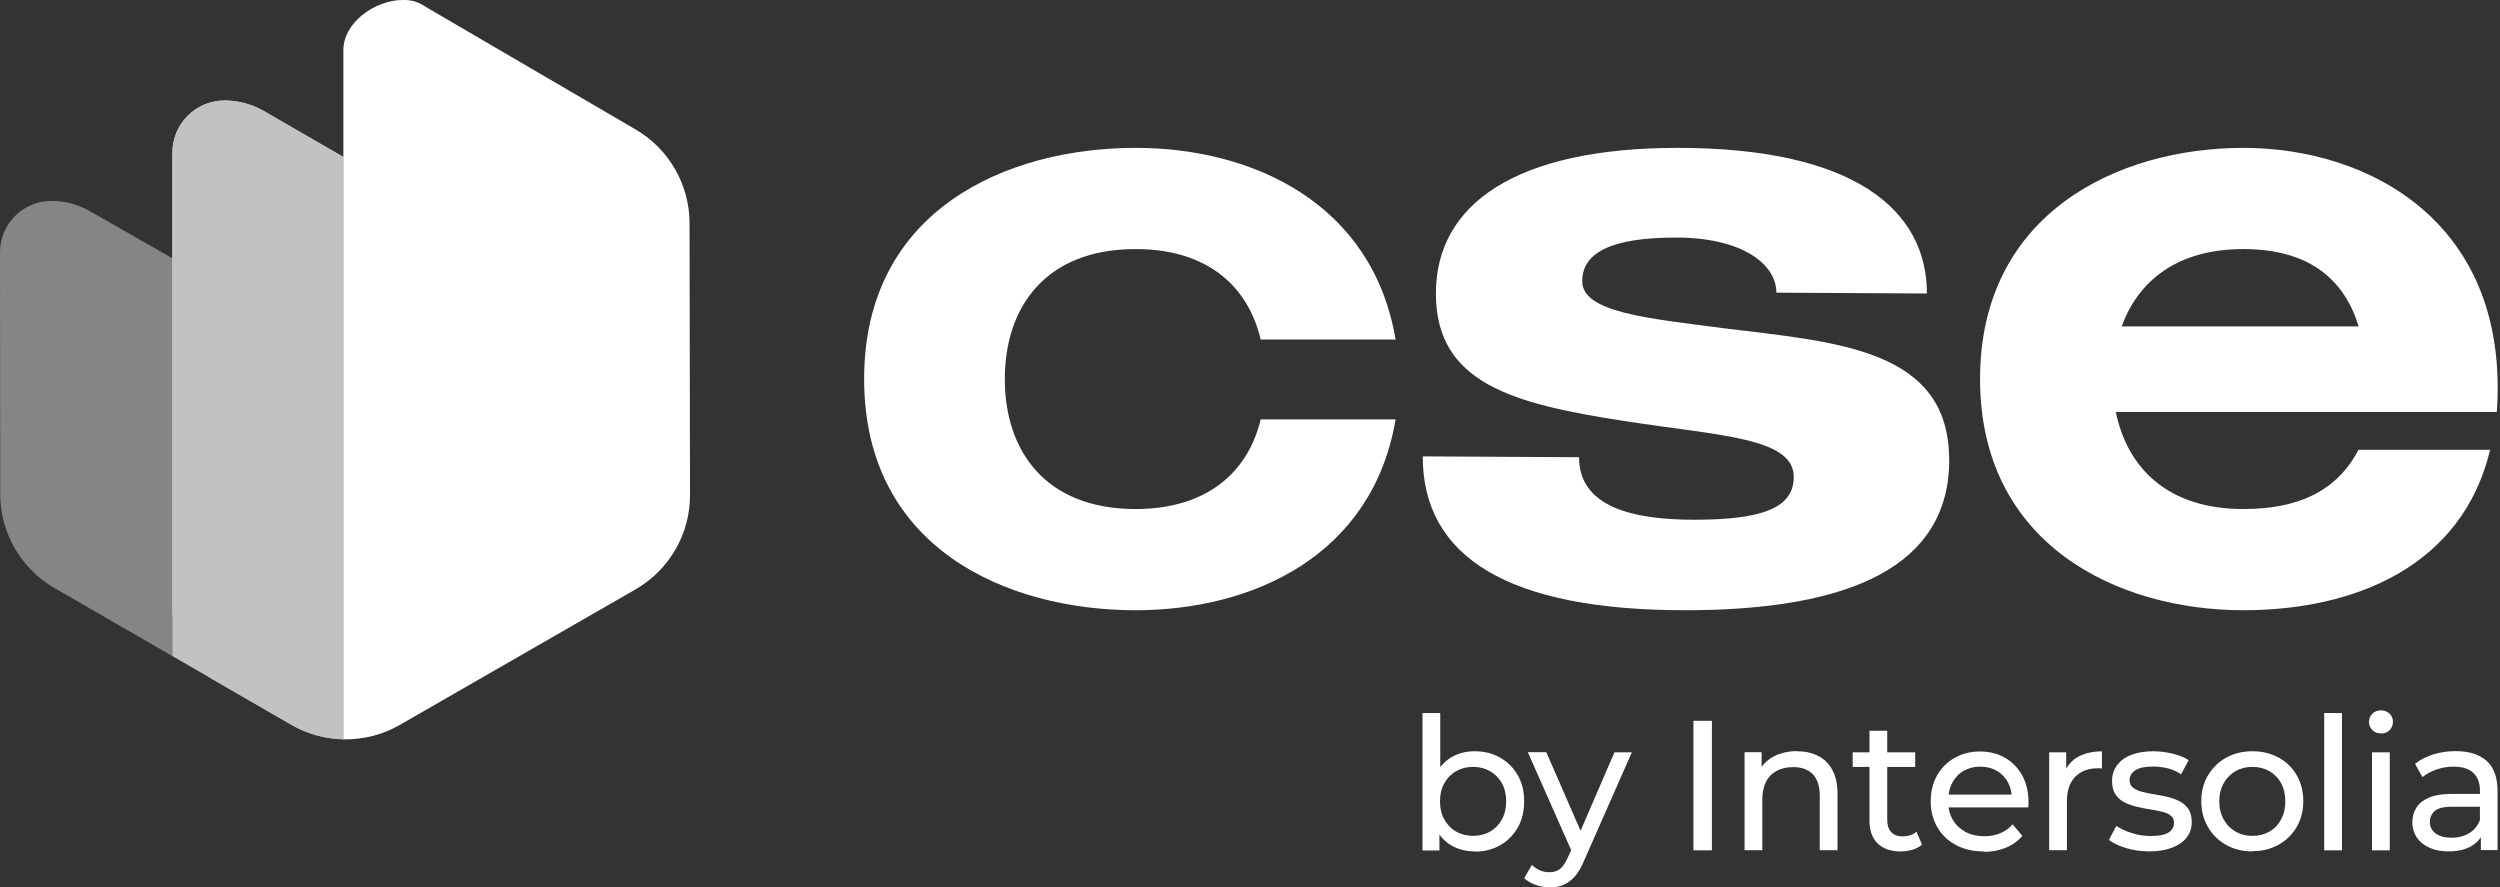
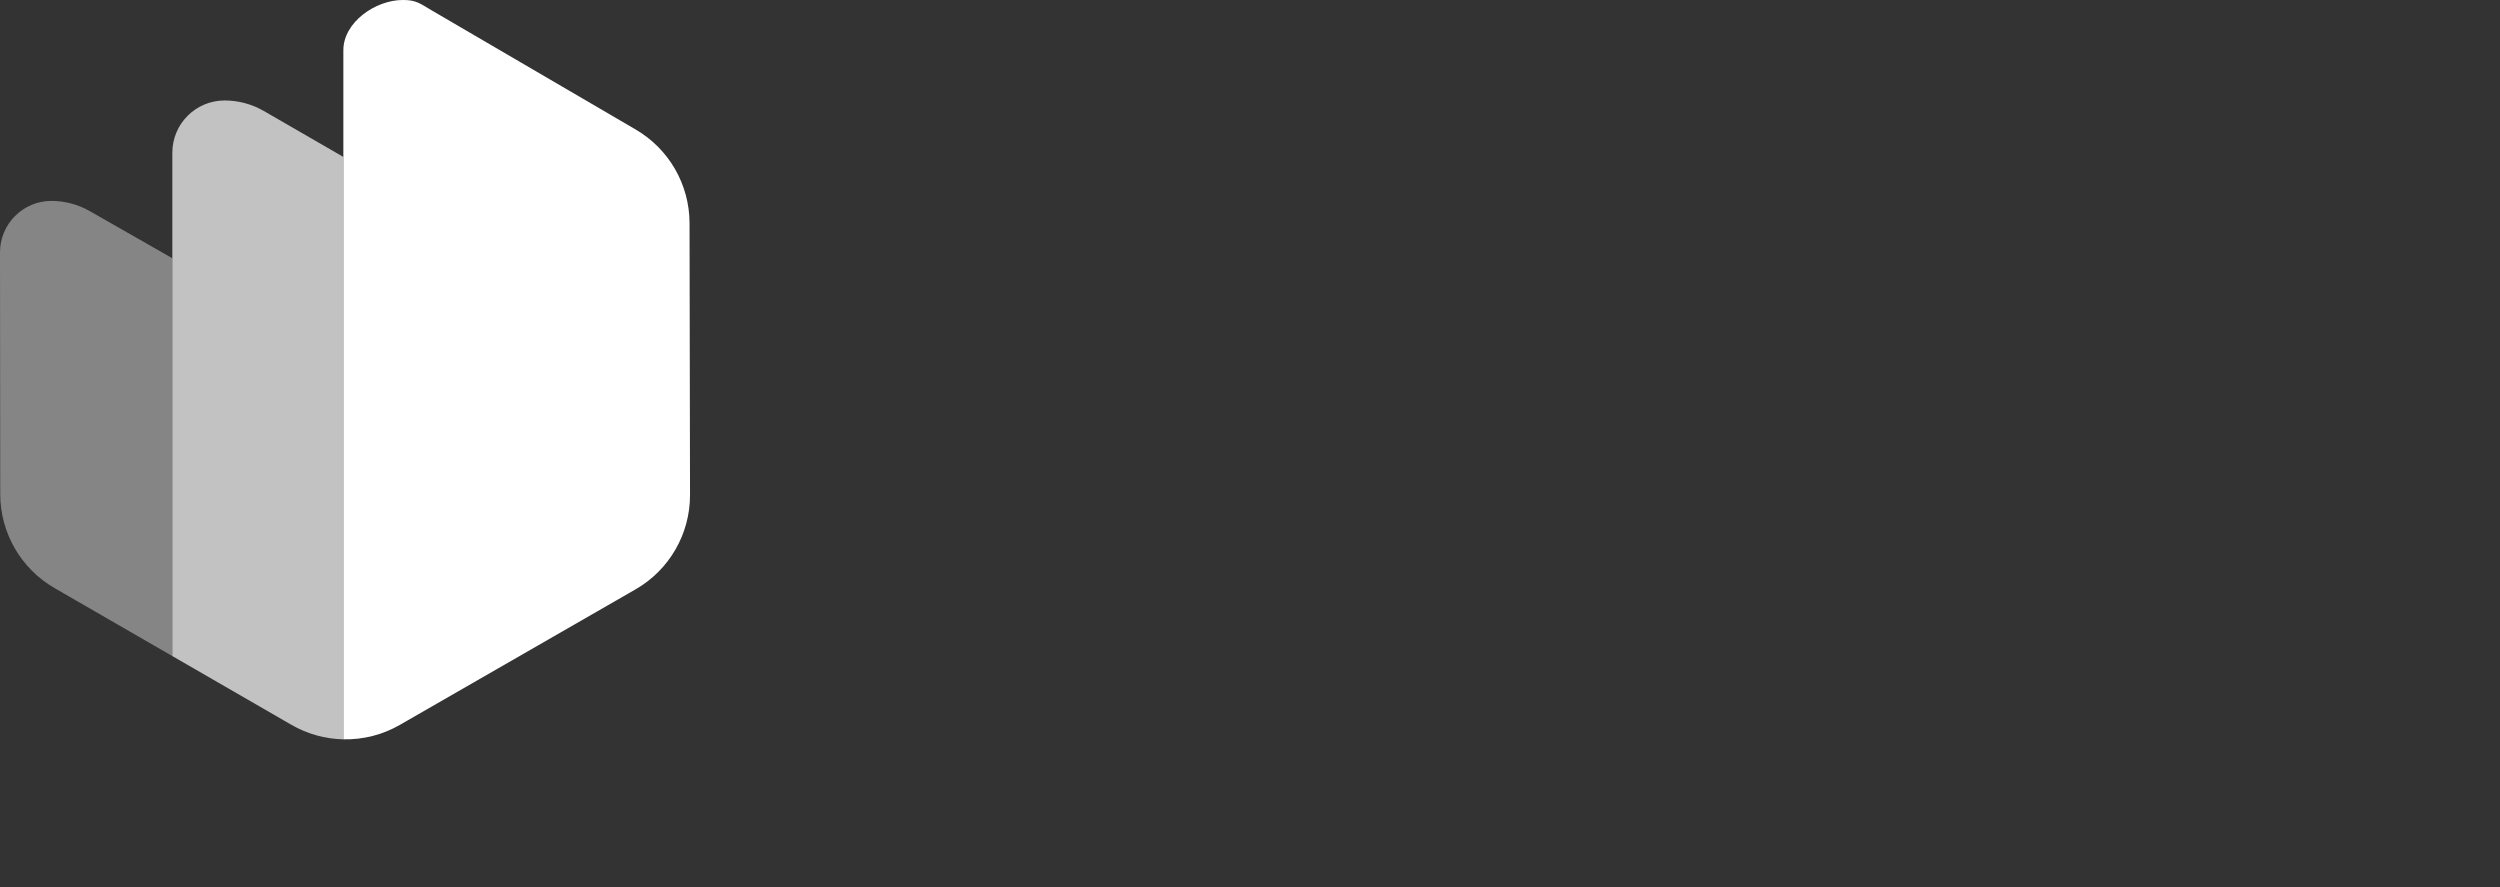
<svg xmlns="http://www.w3.org/2000/svg" fill="none" viewBox="0 0 541 192">
  <rect x="0" y="0" width="541" height="192" fill="#333333" stroke="none" />
  <path d="m74.302 159.99c4.212 0.091 8.443-0.95 12.221-3.122l51.012-29.332c7.303-4.199 11.8-11.987 11.785-20.412l-0.104-58.844c-0.015-8.38-4.492-16.118-11.749-20.308l-44.078-25.744c-2.498-1.459-3.28-2.227-6.172-2.232-6.008-0.011-12.914 4.855-12.914 10.863v149.13z" clip-rule="evenodd" fill="#fff" fill-rule="evenodd" />
  <g clip-rule="evenodd" fill="#fff" fill-rule="evenodd" opacity=".7">
    <path d="m74.302 33.961-17.209-9.944c-2.581-1.491-5.509-2.276-8.489-2.276-6.247 0-11.311 5.064-11.311 11.312v108.92l25.768 14.877c3.483 2.011 7.354 3.059 11.242 3.143v-126.03z" />
-     <path d="m74.302 33.961-17.209-9.944c-2.581-1.491-5.509-2.276-8.489-2.276-6.247 0-11.311 5.064-11.311 11.312v98.747c0 6.296 3.359 12.114 8.812 15.263l16.956 9.789c3.483 2.011 7.354 3.059 11.242 3.143v-126.03z" />
  </g>
  <path d="m37.292 55.88-17.89-10.208c-2.52-1.438-5.372-2.194-8.273-2.194-6.151 0-11.135 4.989-11.129 11.14l0.051 52.332c0.015 8.38 4.492 16.118 11.749 20.308l25.492 14.718v-86.095z" clip-rule="evenodd" fill="#fff" fill-rule="evenodd" opacity=".4" />
  <g clip-path="url(#a)" fill="#fff">
    <path d="m272.81 90.751h29.198c-4.985 29.553-30.978 41.303-56.258 41.303-27.773 0-58.751-13.352-58.751-50.027 0-36.675 30.978-50.027 58.751-50.027 25.28 0 51.273 11.928 56.258 41.482h-29.198c-2.67-11.394-11.394-19.584-27.06-19.584-19.584 0-28.308 12.64-28.308 28.129s8.724 28.129 28.308 28.129c15.666 0 24.39-8.189 27.06-19.405z" />
    <path d="m421.82 99.474c0 22.966-21.185 32.58-57.148 32.58-38.099 0-56.792-11.394-56.792-33.292l33.826 0.178c0 10.682 11.394 13.531 24.924 13.531 14.599 0 21.542-2.493 21.542-9.258 0-8.546-16.023-8.902-36.674-12.106-24.213-3.739-40.77-8.19-40.77-27.595s17.422-31.512 52.316-31.512c38.633 0 53.944 13.708 53.944 31.512l-32.58-0.178c0-6.231-7.477-11.928-21.72-11.928-14.242 0-20.295 3.383-20.295 9.436 0 6.765 14.064 8.011 30.265 10.148 24.39 3.027 49.137 4.273 49.137 28.485h0.025z" />
-     <path d="m457.86 89.148c2.493 12.106 11.216 21.008 27.595 21.008 13.887 0 21.008-5.341 24.925-12.818h28.485c-6.053 25.28-29.376 34.716-53.41 34.716-27.239 0-56.97-14.243-56.97-50.027 0-35.784 29.731-50.027 56.996-50.027 27.264 0 57.682 16.201 54.833 57.148h-82.454zm1.272-18.515h51.273c-3.027-9.97-10.504-16.735-24.924-16.735-14.421 0-22.789 6.943-26.349 16.735z" />
+     <path d="m457.86 89.148c2.493 12.106 11.216 21.008 27.595 21.008 13.887 0 21.008-5.341 24.925-12.818h28.485c-6.053 25.28-29.376 34.716-53.41 34.716-27.239 0-56.97-14.243-56.97-50.027 0-35.784 29.731-50.027 56.996-50.027 27.264 0 57.682 16.201 54.833 57.148h-82.454zh51.273c-3.027-9.97-10.504-16.735-24.924-16.735-14.421 0-22.789 6.943-26.349 16.735z" />
    <path d="m307.83 184.01v-29.706h3.84v14.141l-0.406 4.934 0.228 4.934v5.722h-3.687l0.025-0.025zm11.267 0.229c-1.806 0-3.459-0.407-4.909-1.221-1.449-0.814-2.594-2.035-3.433-3.637s-1.272-3.611-1.272-6.002 0.433-4.4 1.297-6.002c0.865-1.603 2.035-2.798 3.485-3.612 1.449-0.788 3.052-1.195 4.832-1.195 2.085 0 3.917 0.458 5.519 1.373 1.602 0.916 2.874 2.162 3.815 3.79 0.941 1.602 1.399 3.51 1.399 5.671 0 2.162-0.458 4.07-1.399 5.697-0.941 1.628-2.213 2.9-3.815 3.815-1.602 0.916-3.434 1.374-5.519 1.374v-0.051zm-0.331-3.357c1.348 0 2.594-0.305 3.663-0.916 1.093-0.61 1.933-1.5 2.568-2.619 0.636-1.145 0.941-2.442 0.941-3.943 0-1.5-0.305-2.823-0.941-3.942-0.635-1.119-1.475-1.958-2.568-2.594-1.094-0.61-2.315-0.916-3.663-0.916s-2.543 0.306-3.637 0.916c-1.093 0.61-1.933 1.475-2.568 2.594-0.636 1.119-0.941 2.416-0.941 3.942s0.305 2.823 0.941 3.943c0.635 1.119 1.475 2.009 2.568 2.619 1.094 0.611 2.289 0.916 3.637 0.916z" />
    <path d="m335.28 192c-1.017 0-2.009-0.178-2.95-0.509-0.941-0.33-1.78-0.813-2.492-1.449l1.653-2.874c0.534 0.508 1.119 0.89 1.755 1.17 0.636 0.279 1.322 0.407 2.034 0.407 0.941 0 1.704-0.229 2.315-0.713 0.61-0.483 1.195-1.347 1.729-2.568l1.323-2.925 0.407-0.483 8.316-19.253h3.765l-10.301 23.347c-0.61 1.501-1.297 2.671-2.06 3.536-0.763 0.864-1.602 1.449-2.492 1.831-0.891 0.381-1.908 0.534-3.002 0.534v-0.051zm5.036-7.325-9.69-21.898h3.993l8.241 18.897-2.569 3.001h0.025z" />
    <path d="m366.46 184.01v-28.027h3.993v28.027h-3.993z" />
    <path d="m388.84 162.57c1.729 0 3.255 0.33 4.578 0.992 1.322 0.661 2.365 1.678 3.103 3.052 0.737 1.348 1.119 3.077 1.119 5.163v12.207h-3.841v-11.775c0-2.06-0.508-3.612-1.5-4.654-0.992-1.043-2.416-1.552-4.222-1.552-1.374 0-2.544 0.255-3.561 0.789s-1.806 1.322-2.34 2.365-0.814 2.34-0.814 3.891v10.936h-3.84v-21.211h3.688v5.723l-0.611-1.526c0.687-1.399 1.755-2.467 3.205-3.256 1.45-0.763 3.128-1.17 5.036-1.17v0.026z" />
    <path d="m400.92 165.96v-3.153h13.531v3.153h-13.531zm10.352 18.287c-2.137 0-3.79-0.585-4.96-1.73-1.17-1.144-1.755-2.797-1.755-4.934v-19.456h3.841v19.304c0 1.144 0.28 2.034 0.865 2.645 0.584 0.61 1.398 0.915 2.467 0.915 1.195 0 2.212-0.33 3.001-0.991l1.195 2.772c-0.585 0.508-1.297 0.89-2.111 1.119s-1.653 0.356-2.543 0.356z" />
    <path d="m429.2 184.24c-2.263 0-4.273-0.458-5.977-1.399-1.729-0.941-3.052-2.213-3.993-3.841-0.941-1.627-1.424-3.509-1.424-5.595 0-2.085 0.458-3.967 1.374-5.595 0.915-1.628 2.187-2.9 3.815-3.815 1.627-0.916 3.433-1.373 5.468-1.373 2.034 0 3.865 0.457 5.442 1.373 1.577 0.915 2.798 2.187 3.714 3.815 0.89 1.653 1.348 3.561 1.348 5.748v0.559c0 0.204-0.026 0.407-0.051 0.611h-18.058v-2.773h16.048l-1.551 0.967c0.025-1.373-0.254-2.569-0.839-3.637s-1.399-1.907-2.416-2.492c-1.018-0.585-2.213-0.891-3.586-0.891-1.374 0-2.518 0.306-3.561 0.891s-1.857 1.449-2.442 2.517c-0.585 1.094-0.89 2.315-0.89 3.714v0.636c0 1.424 0.331 2.67 0.992 3.789s1.577 1.958 2.747 2.594c1.17 0.611 2.518 0.916 4.044 0.916 1.246 0 2.39-0.204 3.433-0.636 1.017-0.432 1.933-1.068 2.696-1.933l2.111 2.493c-0.966 1.119-2.162 1.983-3.586 2.568s-3.027 0.89-4.781 0.89l-0.077-0.101z" />
    <path d="m443.44 184.01v-21.211h3.687v5.773l-0.356-1.45c0.585-1.475 1.577-2.594 2.951-3.357 1.398-0.763 3.102-1.17 5.137-1.17v3.713c-0.152-0.025-0.305-0.05-0.458-0.05h-0.432c-2.06 0-3.688 0.61-4.883 1.831-1.196 1.22-1.806 3.001-1.806 5.315v10.58h-3.84v0.026z" />
    <path d="m465.14 184.24c-1.755 0-3.433-0.229-5.036-0.712-1.602-0.484-2.823-1.069-3.738-1.755l1.602-3.052c0.916 0.61 2.035 1.144 3.357 1.551 1.323 0.433 2.696 0.636 4.095 0.636 1.78 0 3.077-0.254 3.866-0.763 0.788-0.509 1.17-1.221 1.17-2.111 0-0.661-0.229-1.195-0.712-1.551-0.484-0.382-1.119-0.662-1.908-0.84-0.788-0.178-1.653-0.356-2.619-0.508-0.967-0.153-1.933-0.331-2.874-0.56s-1.832-0.559-2.645-0.966c-0.789-0.407-1.45-0.992-1.933-1.73-0.484-0.737-0.713-1.704-0.713-2.95s0.357-2.391 1.094-3.357c0.738-0.967 1.73-1.704 3.052-2.213 1.323-0.509 2.899-0.788 4.705-0.788 1.374 0 2.798 0.178 4.222 0.508 1.424 0.331 2.594 0.814 3.51 1.425l-1.653 3.052c-0.967-0.636-1.959-1.094-3.001-1.323-1.043-0.229-2.086-0.356-3.129-0.356-1.678 0-2.924 0.28-3.764 0.814-0.814 0.534-1.246 1.246-1.246 2.111 0 0.712 0.254 1.272 0.738 1.653 0.483 0.382 1.144 0.687 1.933 0.89 0.788 0.204 1.653 0.382 2.619 0.534 0.967 0.153 1.933 0.331 2.874 0.56 0.967 0.229 1.831 0.534 2.62 0.941 0.788 0.407 1.424 0.966 1.933 1.678 0.483 0.713 0.737 1.679 0.737 2.874 0 1.272-0.381 2.391-1.119 3.332-0.737 0.941-1.806 1.653-3.154 2.187-1.348 0.509-2.975 0.789-4.883 0.789z" />
    <path d="m487.42 184.24c-2.11 0-3.993-0.458-5.671-1.399-1.679-0.941-2.976-2.213-3.942-3.866-0.967-1.653-1.45-3.51-1.45-5.595 0-2.086 0.483-3.968 1.45-5.595 0.966-1.603 2.263-2.9 3.916-3.815 1.654-0.916 3.561-1.399 5.697-1.399 2.137 0 3.993 0.458 5.672 1.373 1.679 0.916 2.976 2.187 3.917 3.815s1.424 3.51 1.424 5.595c0 2.086-0.483 3.968-1.424 5.596-0.941 1.627-2.264 2.899-3.917 3.84-1.679 0.941-3.561 1.399-5.672 1.399v0.051zm0-3.357c1.374 0 2.595-0.306 3.663-0.916 1.093-0.61 1.933-1.501 2.543-2.62 0.611-1.144 0.916-2.441 0.916-3.942 0-1.5-0.305-2.823-0.916-3.942-0.61-1.119-1.45-1.958-2.543-2.594-1.094-0.61-2.289-0.916-3.663-0.916-1.373 0-2.568 0.306-3.636 0.916-1.069 0.61-1.933 1.475-2.569 2.594s-0.967 2.416-0.967 3.942 0.331 2.823 0.967 3.942c0.636 1.145 1.5 2.01 2.569 2.62 1.068 0.61 2.289 0.916 3.636 0.916z" />
    <path d="m502.96 184.01v-29.706h3.841v29.706h-3.841z" />
    <path d="m515.24 158.71c-0.737 0-1.373-0.229-1.856-0.712s-0.738-1.068-0.738-1.755 0.255-1.323 0.738-1.806 1.119-0.712 1.856-0.712c0.738 0 1.374 0.229 1.857 0.712 0.483 0.458 0.738 1.043 0.738 1.73 0 0.686-0.229 1.322-0.712 1.831-0.484 0.483-1.12 0.737-1.883 0.737v-0.025zm-1.932 25.306v-21.211h3.84v21.211h-3.84z" />
    <path d="m529.89 184.24c-1.577 0-2.95-0.255-4.146-0.789-1.195-0.534-2.111-1.271-2.747-2.212-0.635-0.941-0.966-2.035-0.966-3.23 0-1.196 0.28-2.188 0.814-3.129s1.45-1.678 2.696-2.238c1.246-0.559 2.925-0.839 5.01-0.839h6.714v2.772h-6.561c-1.933 0-3.205 0.331-3.892 0.967-0.661 0.636-0.991 1.424-0.991 2.314 0 1.043 0.407 1.882 1.246 2.493 0.839 0.635 1.984 0.941 3.433 0.941 1.45 0 2.696-0.331 3.79-0.967 1.093-0.636 1.856-1.577 2.34-2.798l0.763 2.646c-0.509 1.246-1.399 2.238-2.671 2.975-1.271 0.738-2.899 1.094-4.858 1.094h0.026zm6.969-0.229v-4.476l-0.204-0.84v-7.655c0-1.628-0.483-2.899-1.424-3.79-0.941-0.89-2.365-1.347-4.273-1.347-1.246 0-2.492 0.203-3.688 0.61-1.195 0.407-2.212 0.966-3.052 1.653l-1.602-2.874c1.094-0.89 2.416-1.551 3.942-2.035 1.526-0.483 3.154-0.712 4.832-0.712 2.9 0 5.163 0.712 6.715 2.111 1.577 1.425 2.365 3.586 2.365 6.486v12.818h-3.637l0.026 0.051z" />
  </g>
  <defs>
    <clipPath id="a">
-       <rect transform="translate(187 32)" width="353.5" height="160" fill="#fff" />
-     </clipPath>
+       </clipPath>
  </defs>
</svg>